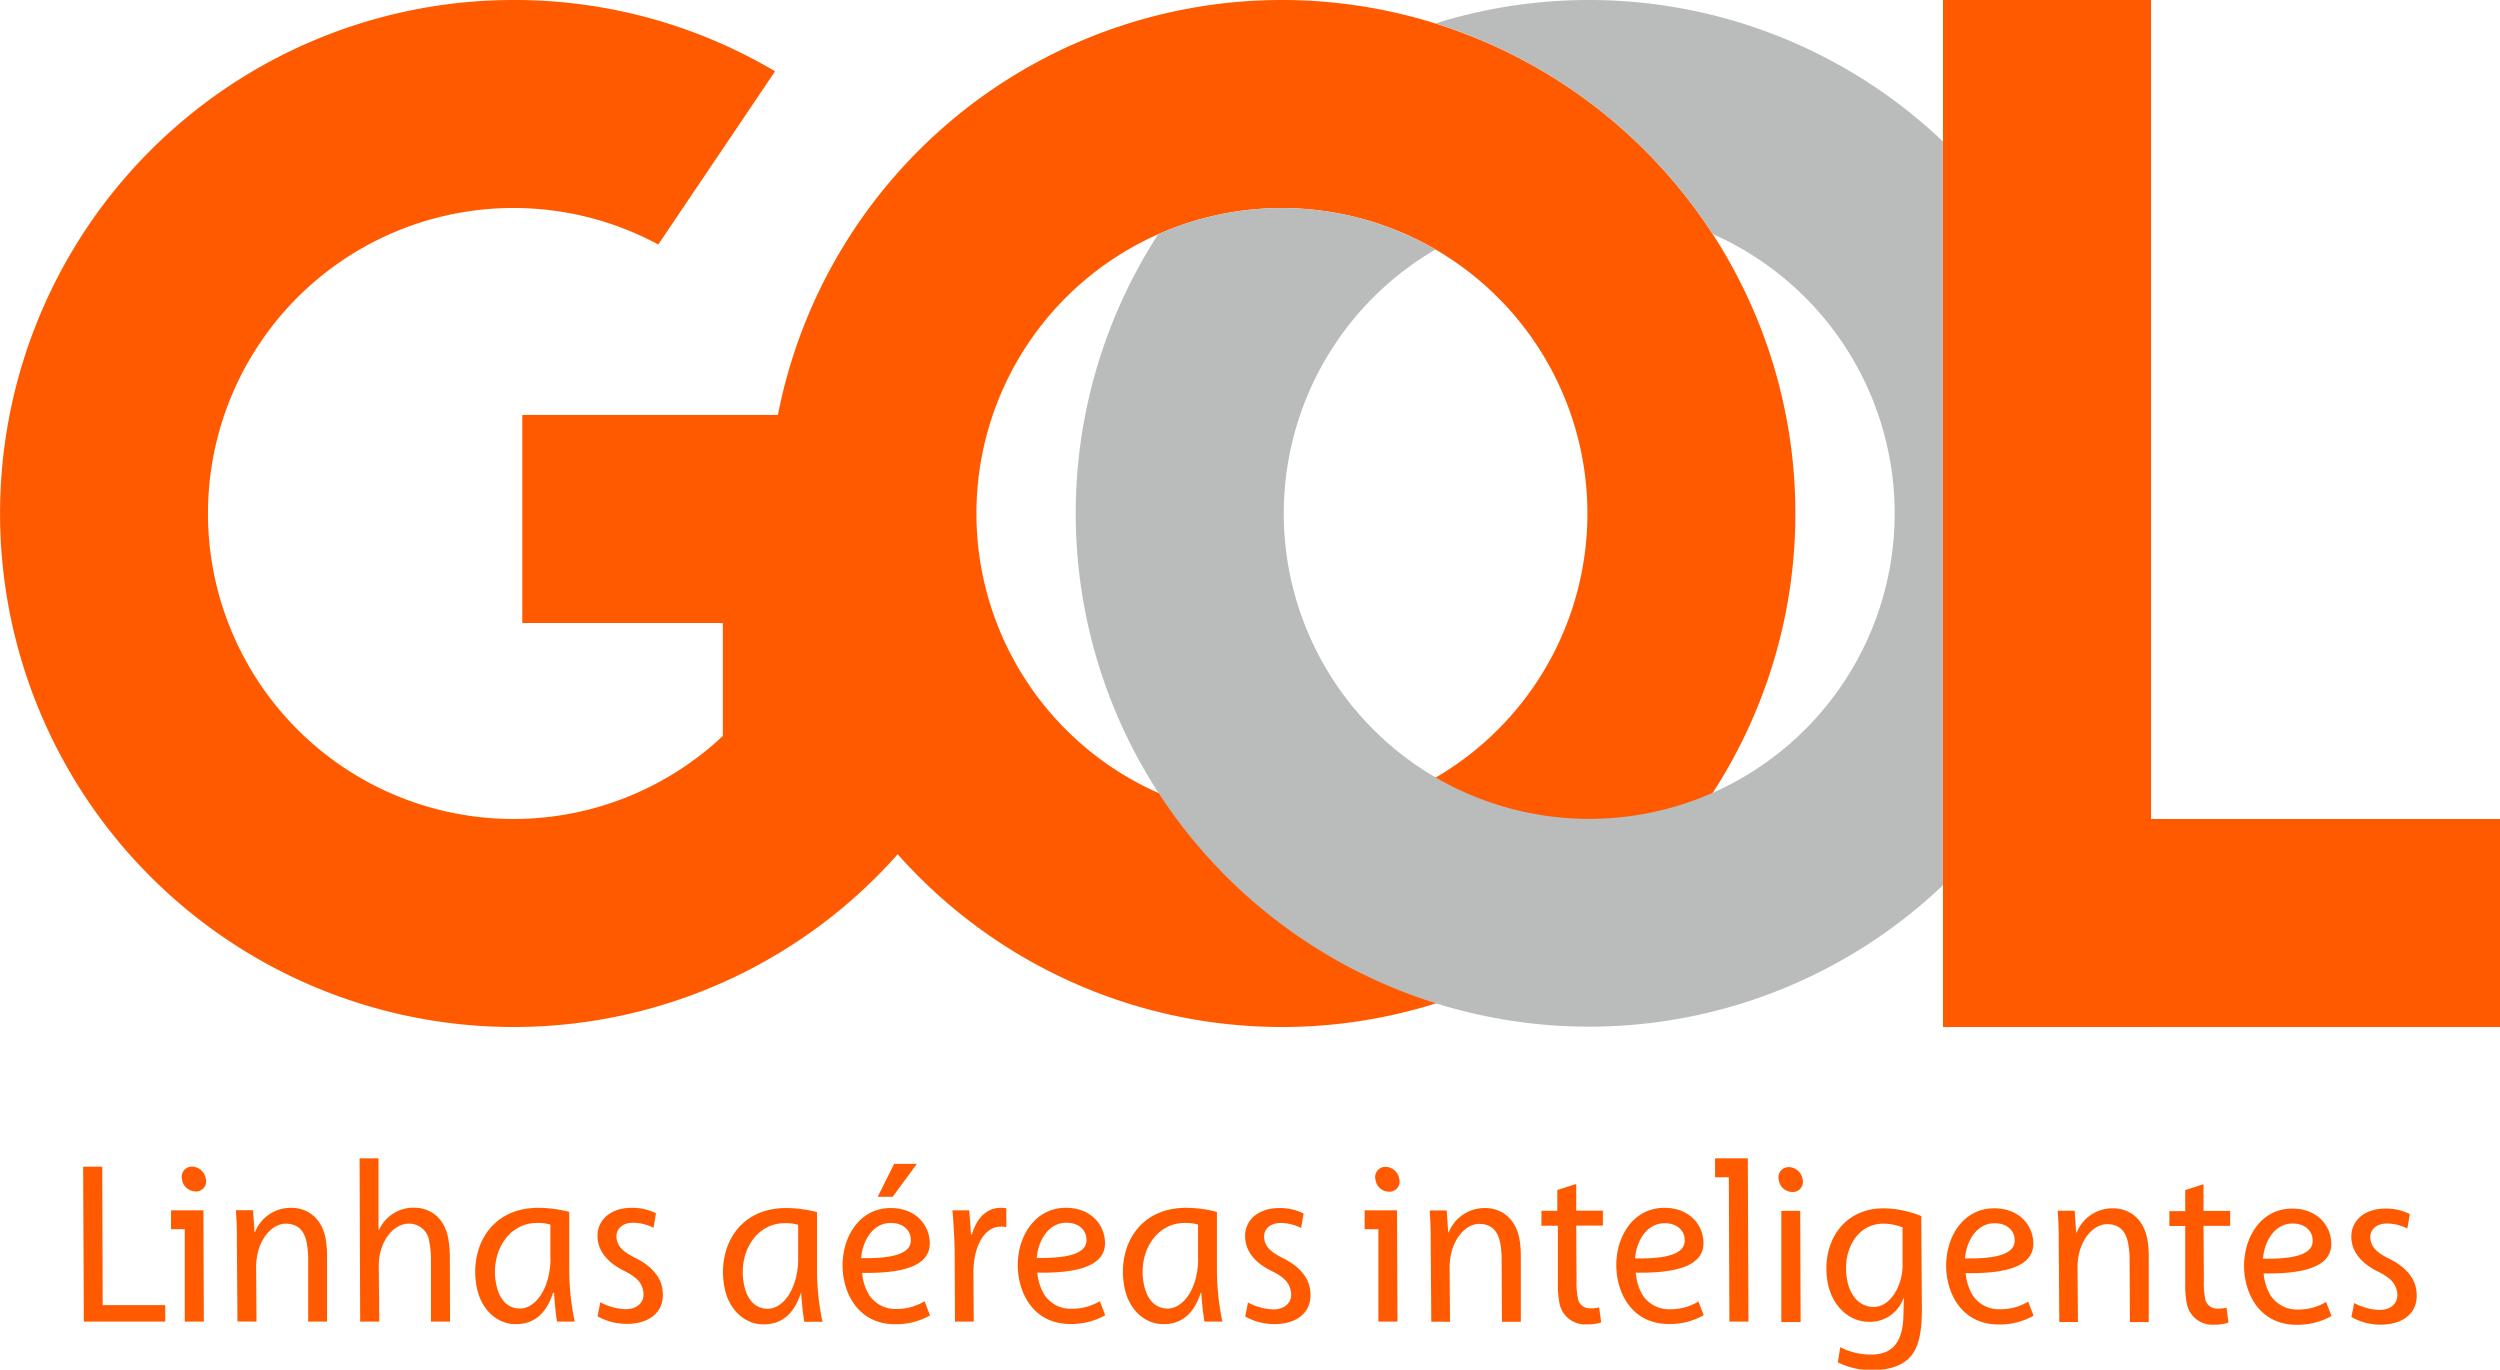
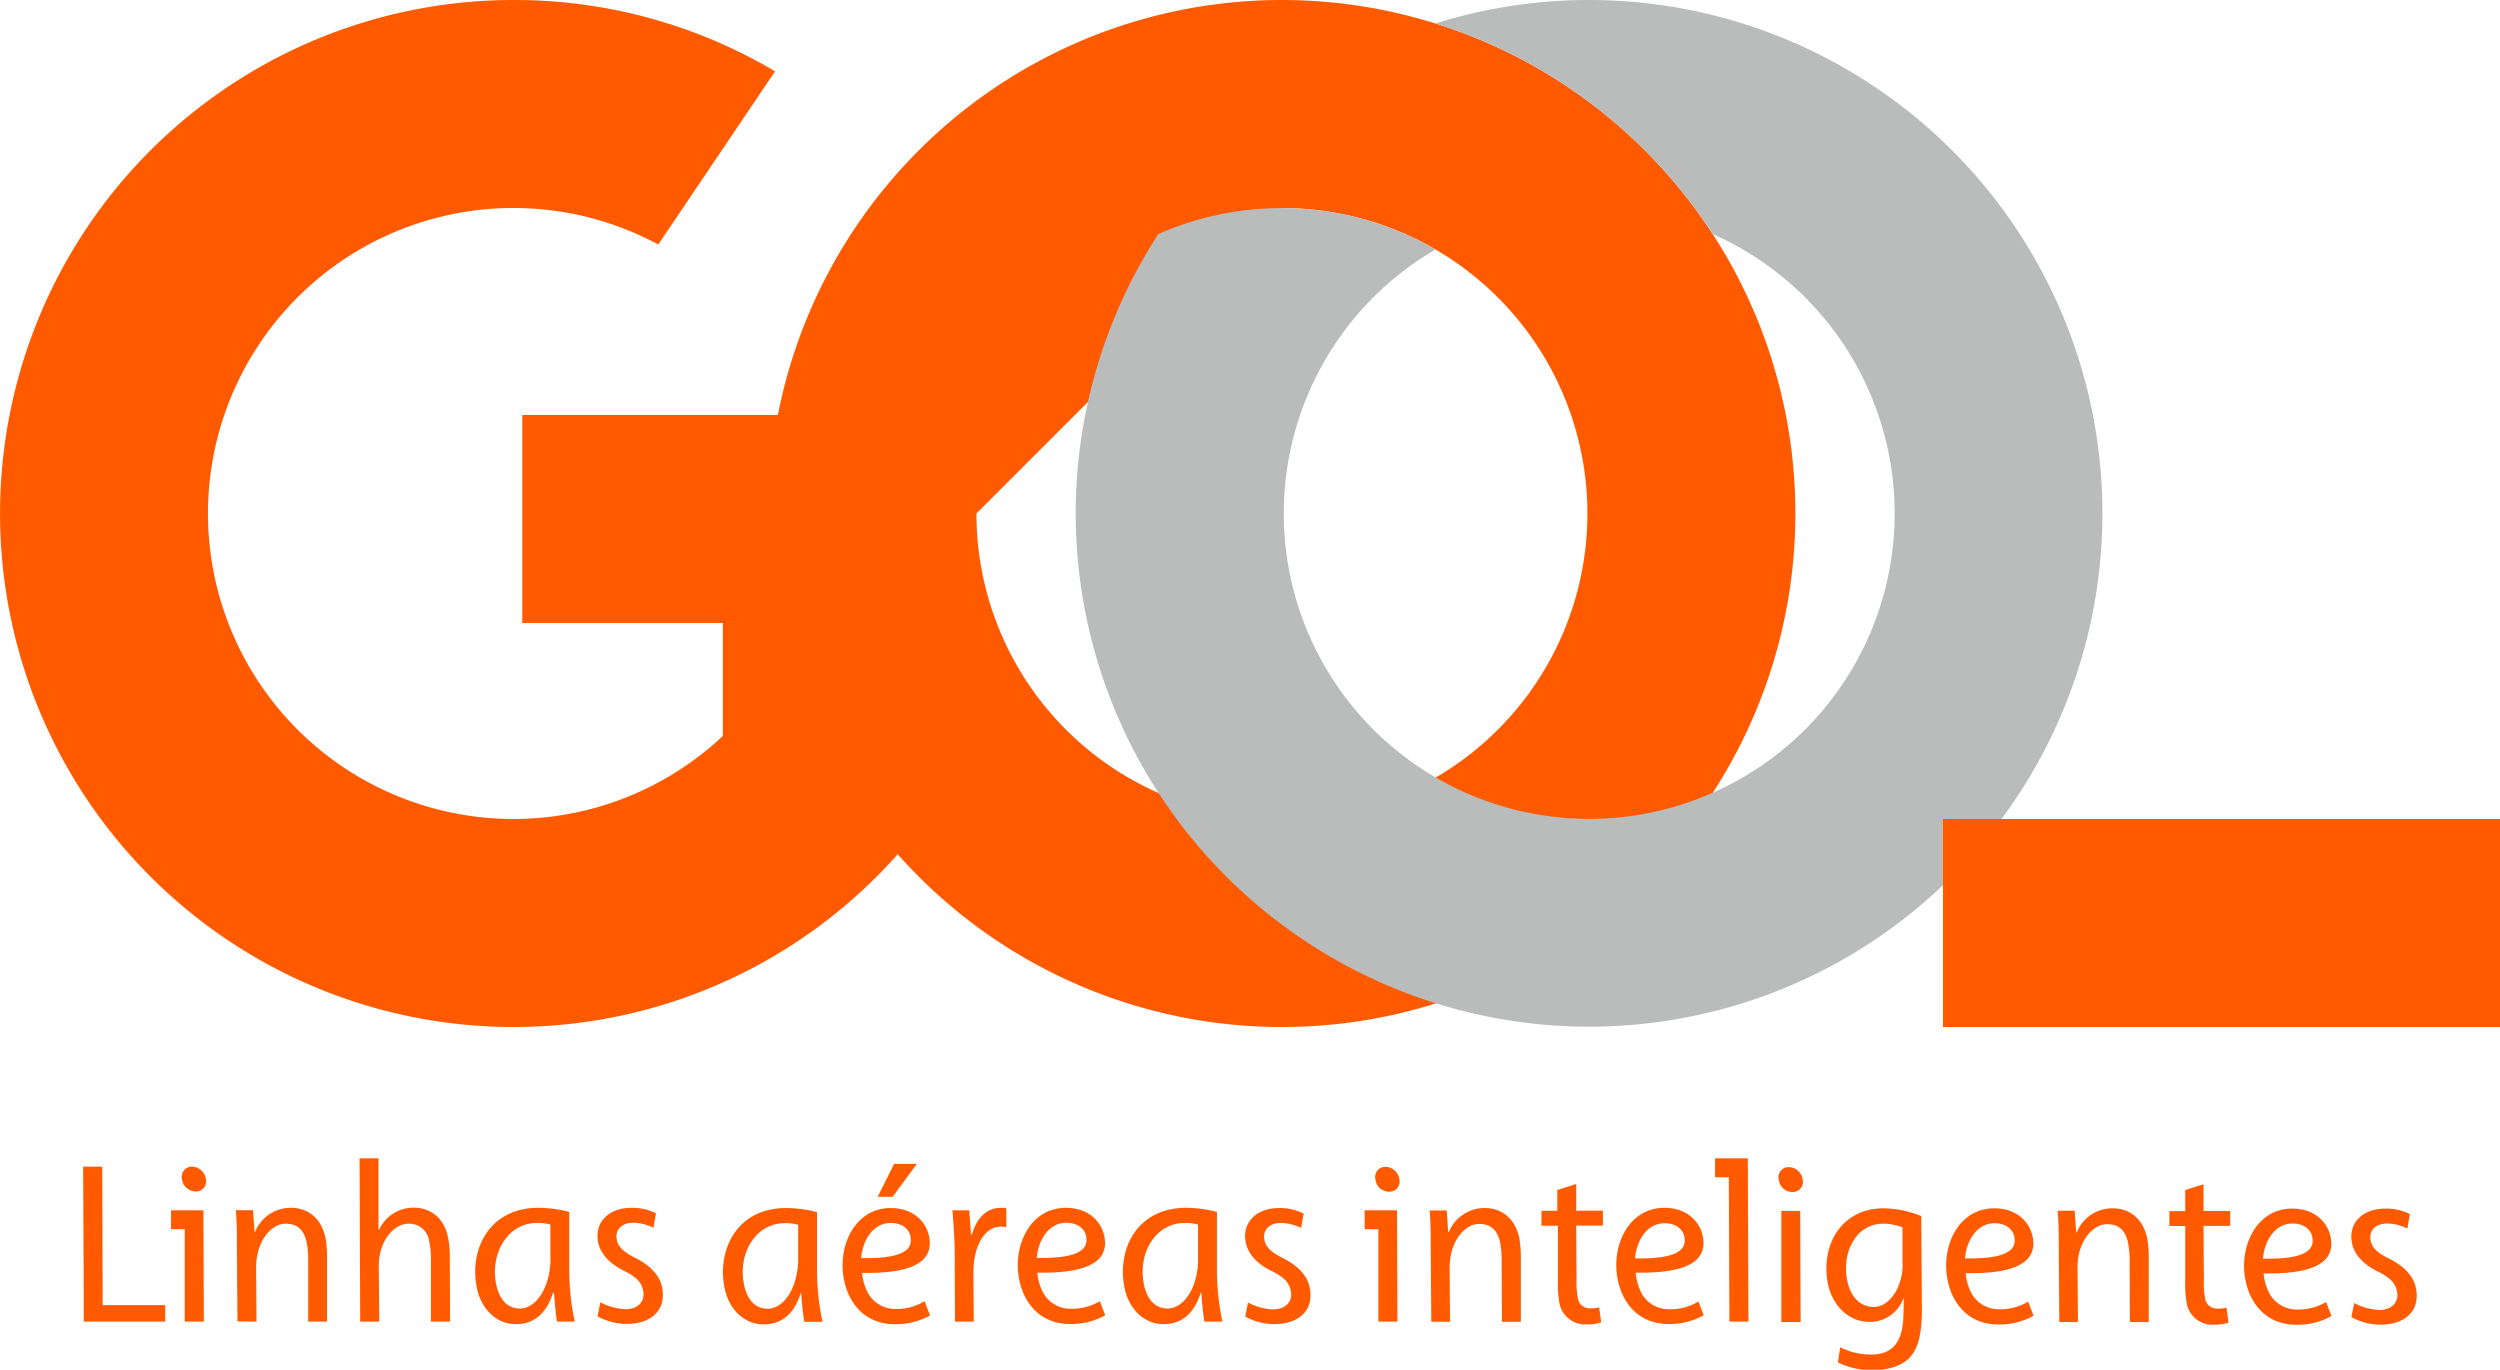
<svg xmlns="http://www.w3.org/2000/svg" viewBox="0 0 455.74 249.68">
  <defs>
    <style>.cls-1{fill:#ff5a00;}.cls-1,.cls-2{fill-rule:evenodd;}.cls-2{fill:#babbbb;}</style>
  </defs>
  <title>Recurso 1</title>
  <g id="Capa_2" data-name="Capa 2">
    <g id="Capa_1-2" data-name="Capa 1">
      <path class="cls-1" d="M93.61,0a93.16,93.16,0,0,1,47.68,13L120,44.57a55.69,55.69,0,1,0,11.77,89.59V113.57H95.21V75.64h69.25v1.68h5.24v69.24h-.09l.58.9A93.61,93.61,0,1,1,93.61,0Z" />
-       <path class="cls-1" d="M233.68,0a93.61,93.61,0,1,1-93.61,93.61A93.61,93.61,0,0,1,233.68,0Zm0,37.93A55.69,55.69,0,1,1,178,93.61a55.68,55.68,0,0,1,55.69-55.68Z" />
+       <path class="cls-1" d="M233.68,0a93.61,93.61,0,1,1-93.61,93.61A93.61,93.61,0,0,1,233.68,0Zm0,37.93A55.69,55.69,0,1,1,178,93.61Z" />
      <path class="cls-2" d="M289.71,0a93.58,93.58,0,1,1-78.55,42.67,55.79,55.79,0,0,1,50.53,2.81,55.68,55.68,0,1,0,50.53-2.81,93.77,93.77,0,0,0-50.53-38.4,93.65,93.65,0,0,1,28-4.27Z" />
-       <polygon class="cls-1" points="354.2 0 392.13 0 392.13 187.22 354.2 187.22 354.2 0 354.2 0" />
      <polygon class="cls-1" points="354.2 187.22 354.2 149.3 455.74 149.3 455.74 187.22 354.2 187.22 354.2 187.22" />
      <path class="cls-1" d="M15.28,240.92H30.12v-3H18.72l-.08-25.24H15.16l.12,28.25Zm297.34-29.76h6l.12,29.76h-3.48l-.1-26.31h-2.51v-3.45Zm-63.88,9.48h5.93l.08,20.28h-3.48l0-16.84h-2.5v-3.44Zm-217.59,0h5.93l.08,20.28H33.68l0-16.84h-2.5v-3.44Zm4.42-3.44a1.85,1.85,0,0,0,1.94-2.35A2.6,2.6,0,0,0,35,212.67,1.86,1.86,0,0,0,33.18,215a2.5,2.5,0,0,0,2.39,2.18Zm11.19,23.72-.07-9.85c0-5,2.89-8,5.36-8s3.48,1.51,3.87,3.52a17.34,17.34,0,0,1,.26,2.6l0,11.73h3.44l0-11.86a18.61,18.61,0,0,0-.26-3.27c-.82-4.23-3.81-5.61-6.24-5.61a7,7,0,0,0-6.64,4.44H46.4l-.27-4H43c.12,1.67.21,3.64.18,5.91l.11,14.37Zm22.38,0-.09-10.18c0-4.53,2.75-7.67,5.43-7.67a3.68,3.68,0,0,1,3.78,3.31,16,16,0,0,1,.3,2.81v11.73h3.48L82,229a17.91,17.91,0,0,0-.32-3.39c-.79-4.07-3.78-5.45-6.09-5.45a6.89,6.89,0,0,0-6.47,4H69l0-13H65.55l.11,29.76Zm35.63,0a46.18,46.18,0,0,1-1-9.39l0-10.6a22.5,22.5,0,0,0-5.63-.75c-8.85,0-12.61,7.42-11.23,14.5.75,3.86,3.52,6.71,7.13,6.71,2.89,0,5.41-1.47,6.77-5.7H101c.15,2.09.32,4,.55,5.23Zm-4.42-11.56c0,5.4-2.67,9.18-5.56,9.18-2.68,0-3.91-2.23-4.35-4.49-1.1-5.66,2.16-11.11,7.44-11.11a7.76,7.76,0,0,1,2.45.3l0,6.12Zm8.59,10.6a10.89,10.89,0,0,0,5.34,1.38c4.28,0,7.25-2.39,6.42-6.66-.44-2.26-2.3-4.07-4.8-5.32-2-1-3.19-1.93-3.47-3.4-.34-1.76.91-3.06,3-3.06a8.33,8.33,0,0,1,3.7.92l.45-2.64a9.65,9.65,0,0,0-4.43-1c-4.27,0-6.8,2.72-6.12,6.24.41,2.1,2.06,3.9,4.65,5.2,2.37,1.17,3.27,2.14,3.58,3.73.35,1.8-.87,3.31-3.21,3.31a10.56,10.56,0,0,1-4.61-1.26l-.51,2.56Zm41,1a45.4,45.4,0,0,1-1-9.39l0-10.6a22.65,22.65,0,0,0-5.64-.75c-8.84,0-12.6,7.42-11.23,14.5.75,3.86,3.53,6.71,7.13,6.71,2.9,0,5.42-1.47,6.78-5.7h.08a52.46,52.46,0,0,0,.56,5.23Zm-4.43-11.56c0,5.4-2.66,9.18-5.55,9.18-2.69,0-3.91-2.23-4.35-4.49-1.1-5.66,2.16-11.11,7.44-11.11a7.86,7.86,0,0,1,2.45.3v6.12Zm23,7.83a9.71,9.71,0,0,1-5.18,1.39,5.68,5.68,0,0,1-5-2.73,9.22,9.22,0,0,1-1.17-3.85c7.53.12,13.25-1.26,12.22-6.58-.57-2.94-3.11-5.24-7-5.24-6.54,0-9.72,6.91-8.54,13,.87,4.49,3.94,8.18,9.3,8.18a12.63,12.63,0,0,0,6.4-1.6l-1-2.6Zm-2.53-11.73c.62,3.18-3.51,3.94-9,3.85.27-3.18,2.11-6.41,5.42-6.41,1.85,0,3.29.92,3.6,2.56ZM163,212.17l-3,6h2.73l4.41-6Zm14.51,28.75-.06-8.92c0-4.74,1.94-8.39,5-8.39a5.37,5.37,0,0,1,1,.09v-3.44a8.27,8.27,0,0,0-1-.08c-2.73,0-4.5,2.09-5.26,4.86H177c-.09-1.55-.2-3-.31-4.4h-3.06c.16,1.88.34,4.57.4,7.21l.06,13.07Zm23-3.73a9.74,9.74,0,0,1-5.18,1.39,5.7,5.7,0,0,1-5.06-2.73,9.52,9.52,0,0,1-1.17-3.85c7.53.12,13.26-1.26,12.22-6.58-.57-2.94-3.11-5.24-7-5.24-6.54,0-9.73,6.91-8.54,13,.87,4.49,3.93,8.18,9.3,8.18a12.66,12.66,0,0,0,6.4-1.6l-1-2.6ZM198,225.46c.62,3.18-3.51,3.94-9,3.85.26-3.18,2.11-6.41,5.42-6.41,1.84,0,3.28.92,3.6,2.56Zm24.84,15.46a46.18,46.18,0,0,1-1-9.39l0-10.6a22.5,22.5,0,0,0-5.63-.75c-8.85,0-12.61,7.42-11.23,14.5.75,3.86,3.52,6.71,7.13,6.71,2.89,0,5.41-1.47,6.77-5.7H219a52.46,52.46,0,0,0,.56,5.23Zm-4.43-11.56c.05,5.4-2.66,9.18-5.55,9.18-2.68,0-3.91-2.23-4.35-4.49-1.1-5.66,2.16-11.11,7.44-11.11a7.76,7.76,0,0,1,2.45.3v6.12ZM227,240a10.89,10.89,0,0,0,5.34,1.38c4.28,0,7.25-2.39,6.42-6.66-.44-2.26-2.3-4.07-4.8-5.32-2-1-3.19-1.93-3.47-3.4-.34-1.76.91-3.06,3-3.06a8.37,8.37,0,0,1,3.7.92l.45-2.64a9.65,9.65,0,0,0-4.43-1c-4.27,0-6.81,2.72-6.12,6.24.4,2.1,2,3.9,4.65,5.2,2.37,1.17,3.27,2.14,3.58,3.73.35,1.8-.87,3.31-3.22,3.31a10.55,10.55,0,0,1-4.6-1.26L227,240Zm26.14-22.76a1.86,1.86,0,0,0,1.94-2.35,2.6,2.6,0,0,0-2.52-2.18,1.86,1.86,0,0,0-1.81,2.35,2.5,2.5,0,0,0,2.39,2.18Zm11.19,23.72-.07-9.85c0-5,2.89-8,5.36-8s3.48,1.51,3.87,3.52a16.07,16.07,0,0,1,.25,2.6l.06,11.73h3.44l0-11.86a18.61,18.61,0,0,0-.26-3.27c-.82-4.23-3.81-5.61-6.24-5.61a7.06,7.06,0,0,0-6.65,4.44H264l-.27-4h-3.1c.11,1.67.2,3.64.18,5.91l.11,14.37Zm19.56-24v3.77H281l0,2.72H284l0,10.27a19,19,0,0,0,.27,3.77,4.75,4.75,0,0,0,5,3.94,7.59,7.59,0,0,0,2.62-.37l-.37-2.73a5.72,5.72,0,0,1-1.6.17,2.18,2.18,0,0,1-2.31-2,14.92,14.92,0,0,1-.21-3.23l-.06-9.85h4.86v-2.72h-4.86l0-4.87-3.43,1.1Zm25.69,20.32a9.7,9.7,0,0,1-5.17,1.39,5.69,5.69,0,0,1-5.06-2.73A9.52,9.52,0,0,1,298.2,232c7.53.12,13.25-1.26,12.22-6.58-.57-2.94-3.11-5.24-7-5.24-6.54,0-9.72,6.91-8.53,13,.87,4.49,3.93,8.18,9.3,8.18a12.59,12.59,0,0,0,6.39-1.6l-1-2.6Zm-2.52-11.73c.61,3.18-3.52,3.94-9,3.85.26-3.18,2.11-6.41,5.42-6.41,1.84,0,3.28.92,3.6,2.56Zm21.19,15.46-.08-20.28h-3.44l0,20.28Zm-1.59-23.72a1.85,1.85,0,0,0,1.94-2.35,2.6,2.6,0,0,0-2.52-2.18,1.86,1.86,0,0,0-1.81,2.35,2.5,2.5,0,0,0,2.39,2.18Zm8.38,31.06a13.53,13.53,0,0,0,6.35,1.42c2.31,0,4.94-.5,6.66-2.22s2.34-4.77,2.3-9.09l-.11-16.77a19,19,0,0,0-6.82-1.42c-7.84,0-11.54,6.83-10.21,13.7.7,3.61,3.46,7,7.57,7a6.47,6.47,0,0,0,6.21-4.31h.08l-.08,3.06c-.1,5.49-2.45,7.21-5.89,7.21a12,12,0,0,1-5.63-1.34l-.43,2.72Zm11.8-17.81c0,3.94-2.28,7.71-5.25,7.71s-4.45-2.6-4.85-4.86c-1-5,1.52-10.32,6.6-10.32a10,10,0,0,1,3.48.67l0,6.8Zm22.9,6.74a9.76,9.76,0,0,1-5.18,1.39,5.69,5.69,0,0,1-5.06-2.73,9.52,9.52,0,0,1-1.17-3.85c7.53.12,13.25-1.26,12.22-6.58-.57-2.94-3.11-5.24-7-5.24-6.54,0-9.72,6.91-8.53,13,.87,4.49,3.93,8.18,9.3,8.18a12.59,12.59,0,0,0,6.39-1.6l-1-2.6Zm-2.53-11.73c.61,3.18-3.52,3.94-9,3.85.26-3.18,2.11-6.41,5.42-6.41,1.84,0,3.28.92,3.6,2.56Zm11.59,15.46-.07-9.85c-.05-5,2.89-8,5.37-8s3.47,1.51,3.86,3.52a16.12,16.12,0,0,1,.26,2.6l.05,11.73h3.44l0-11.86a18.61,18.61,0,0,0-.26-3.27c-.82-4.23-3.81-5.61-6.24-5.61a7,7,0,0,0-6.64,4.44h-.09l-.27-4h-3.1c.12,1.67.21,3.64.19,5.91l.1,14.37Zm19.56-24,0,3.77h-2.89l0,2.72h2.89l0,10.27a18.25,18.25,0,0,0,.27,3.77,4.73,4.73,0,0,0,5,3.94,7.53,7.53,0,0,0,2.61-.37l-.36-2.73a5.84,5.84,0,0,1-1.61.17,2.18,2.18,0,0,1-2.31-2,14.32,14.32,0,0,1-.2-3.23l-.07-9.85h4.86l0-2.72h-4.86l0-4.87-3.43,1.1Zm25.7,20.32a9.74,9.74,0,0,1-5.18,1.39,5.7,5.7,0,0,1-5.06-2.73,9.52,9.52,0,0,1-1.17-3.85c7.53.12,13.26-1.26,12.22-6.58-.57-2.94-3.11-5.24-7-5.24-6.54,0-9.73,6.91-8.54,13,.87,4.49,3.93,8.18,9.3,8.18a12.59,12.59,0,0,0,6.39-1.6l-1-2.6Zm-2.53-11.73c.62,3.18-3.51,3.94-9,3.85.26-3.18,2.11-6.41,5.42-6.41,1.84,0,3.28.92,3.6,2.56Zm7.13,14.5a10.89,10.89,0,0,0,5.34,1.38c4.28,0,7.25-2.39,6.42-6.66-.44-2.26-2.3-4.07-4.8-5.32-2.05-1-3.19-1.93-3.47-3.4-.34-1.76.91-3.06,3-3.06a8.37,8.37,0,0,1,3.7.92l.45-2.64a9.65,9.65,0,0,0-4.43-1c-4.27,0-6.81,2.72-6.12,6.24.4,2.1,2.05,3.9,4.65,5.2,2.37,1.17,3.27,2.14,3.58,3.73.35,1.8-.87,3.31-3.22,3.31a10.55,10.55,0,0,1-4.6-1.26l-.51,2.56Z" />
    </g>
  </g>
</svg>